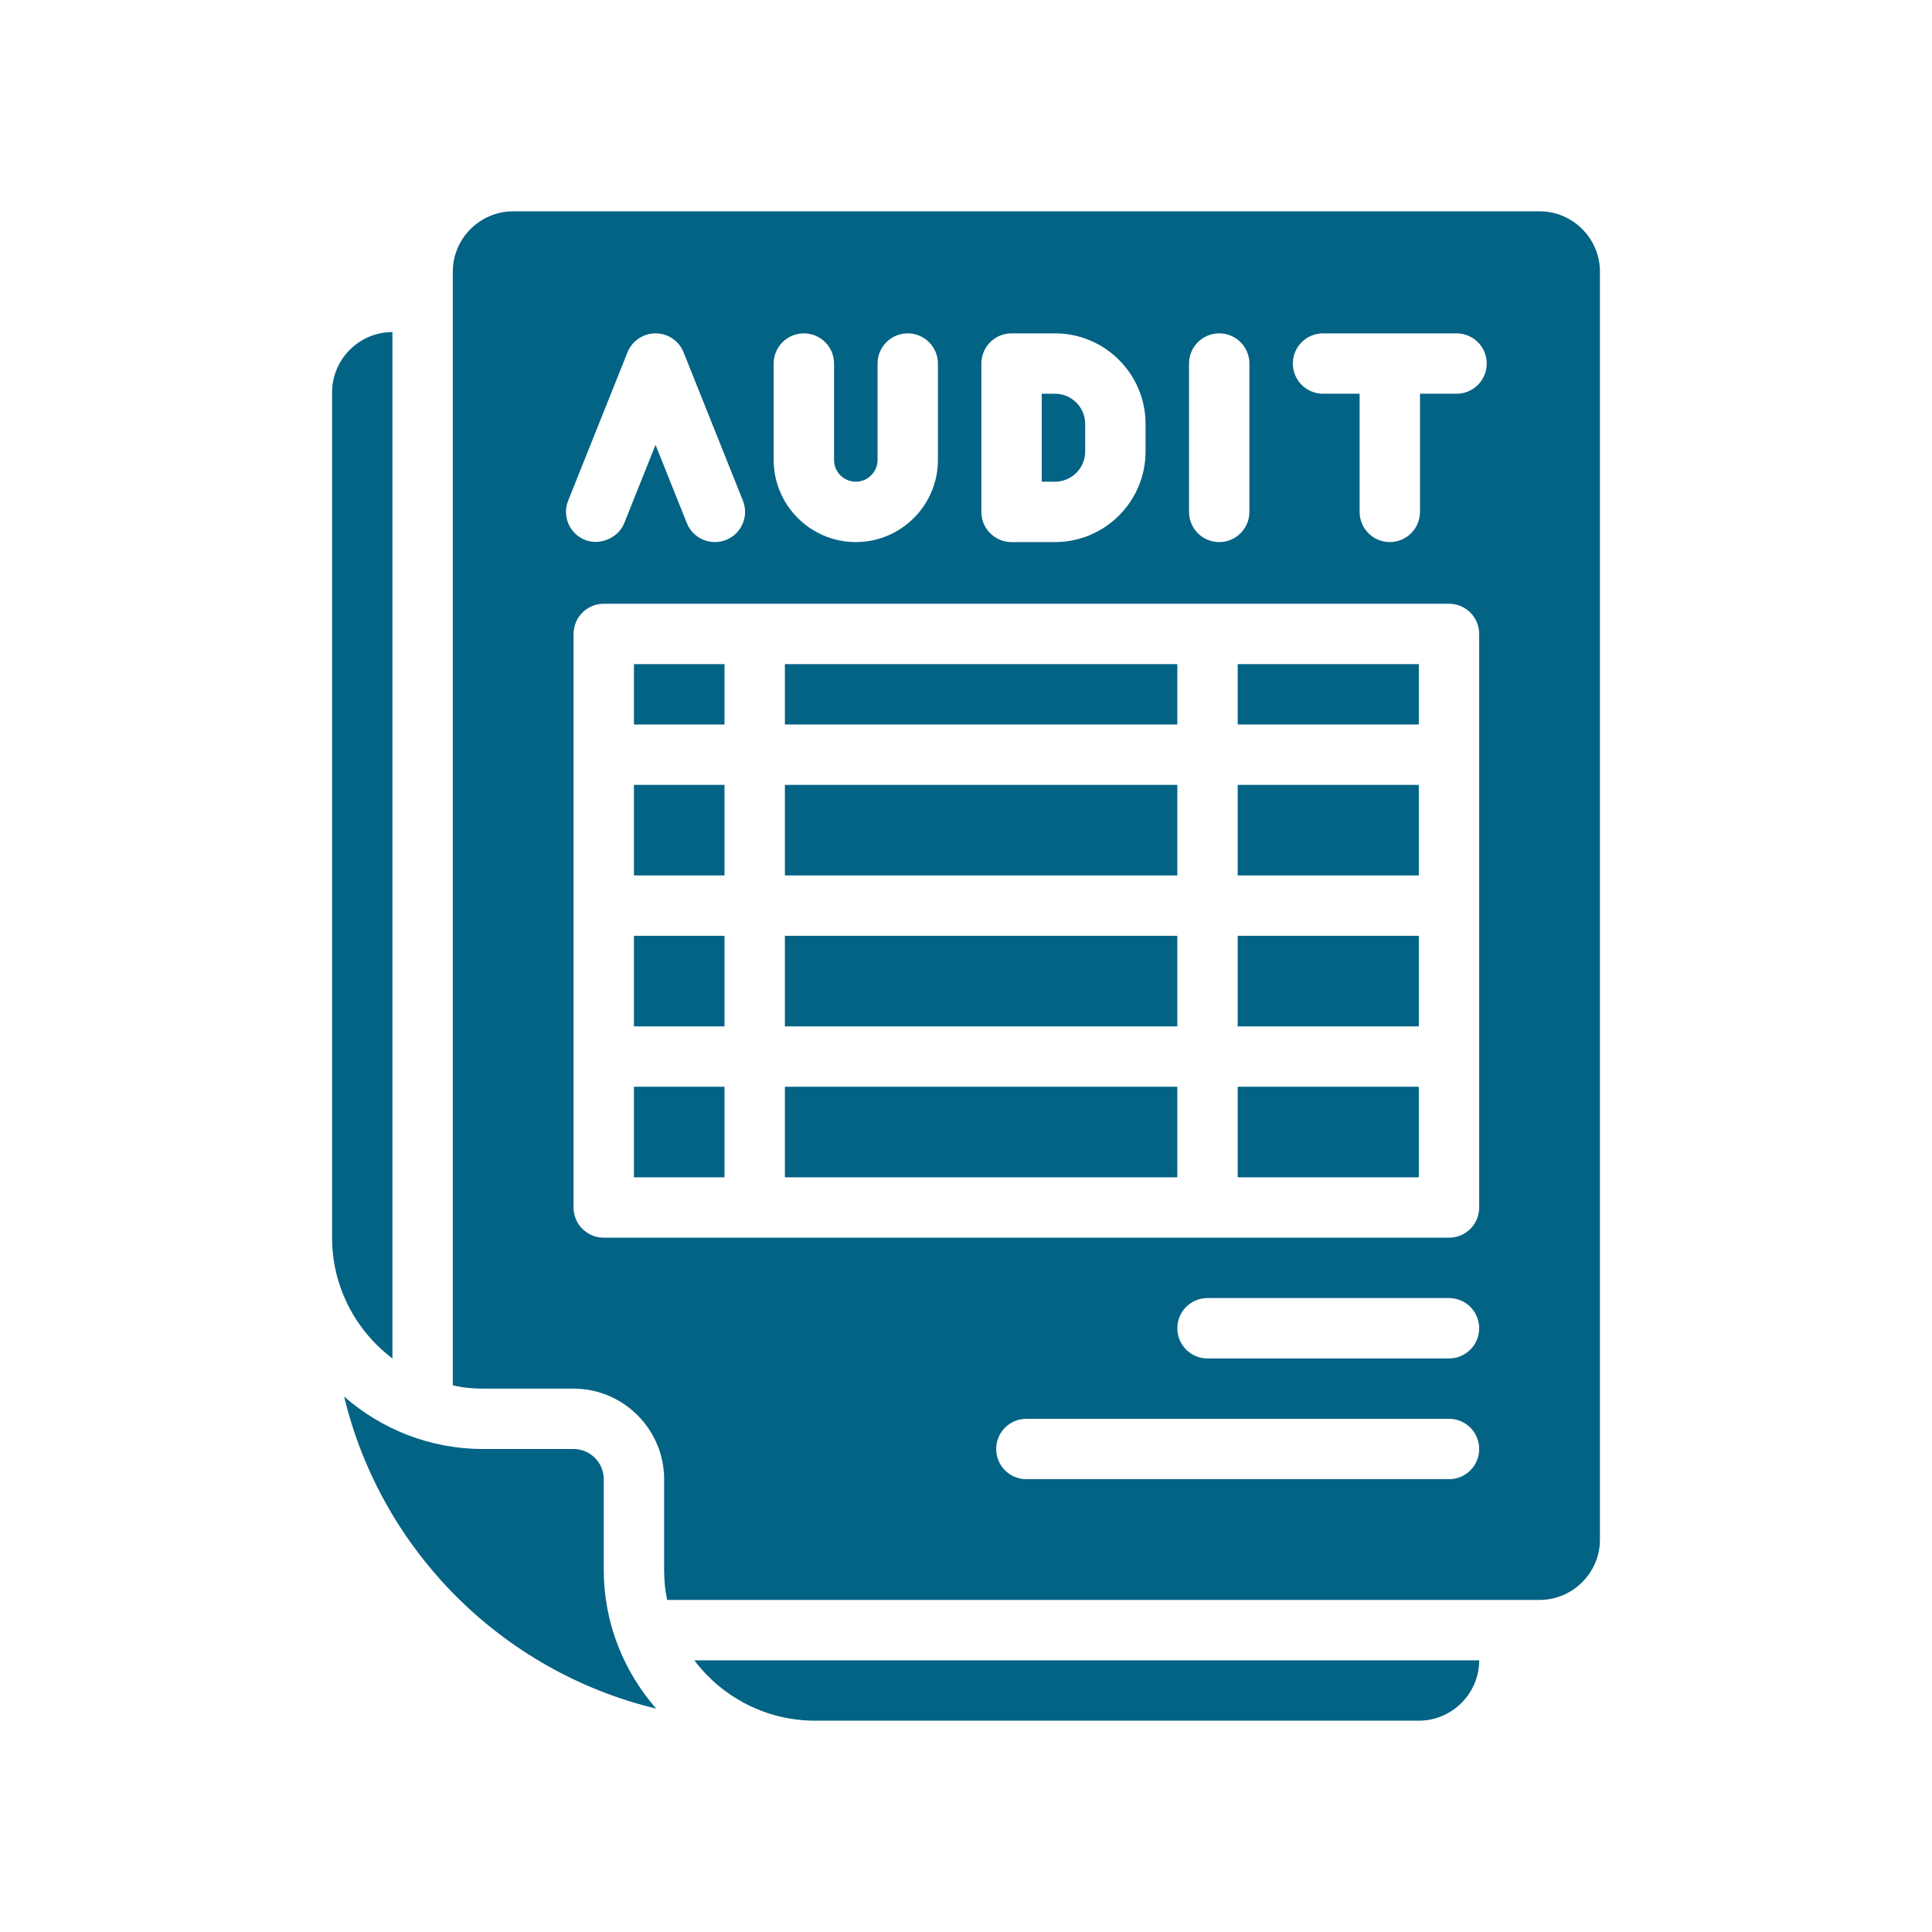
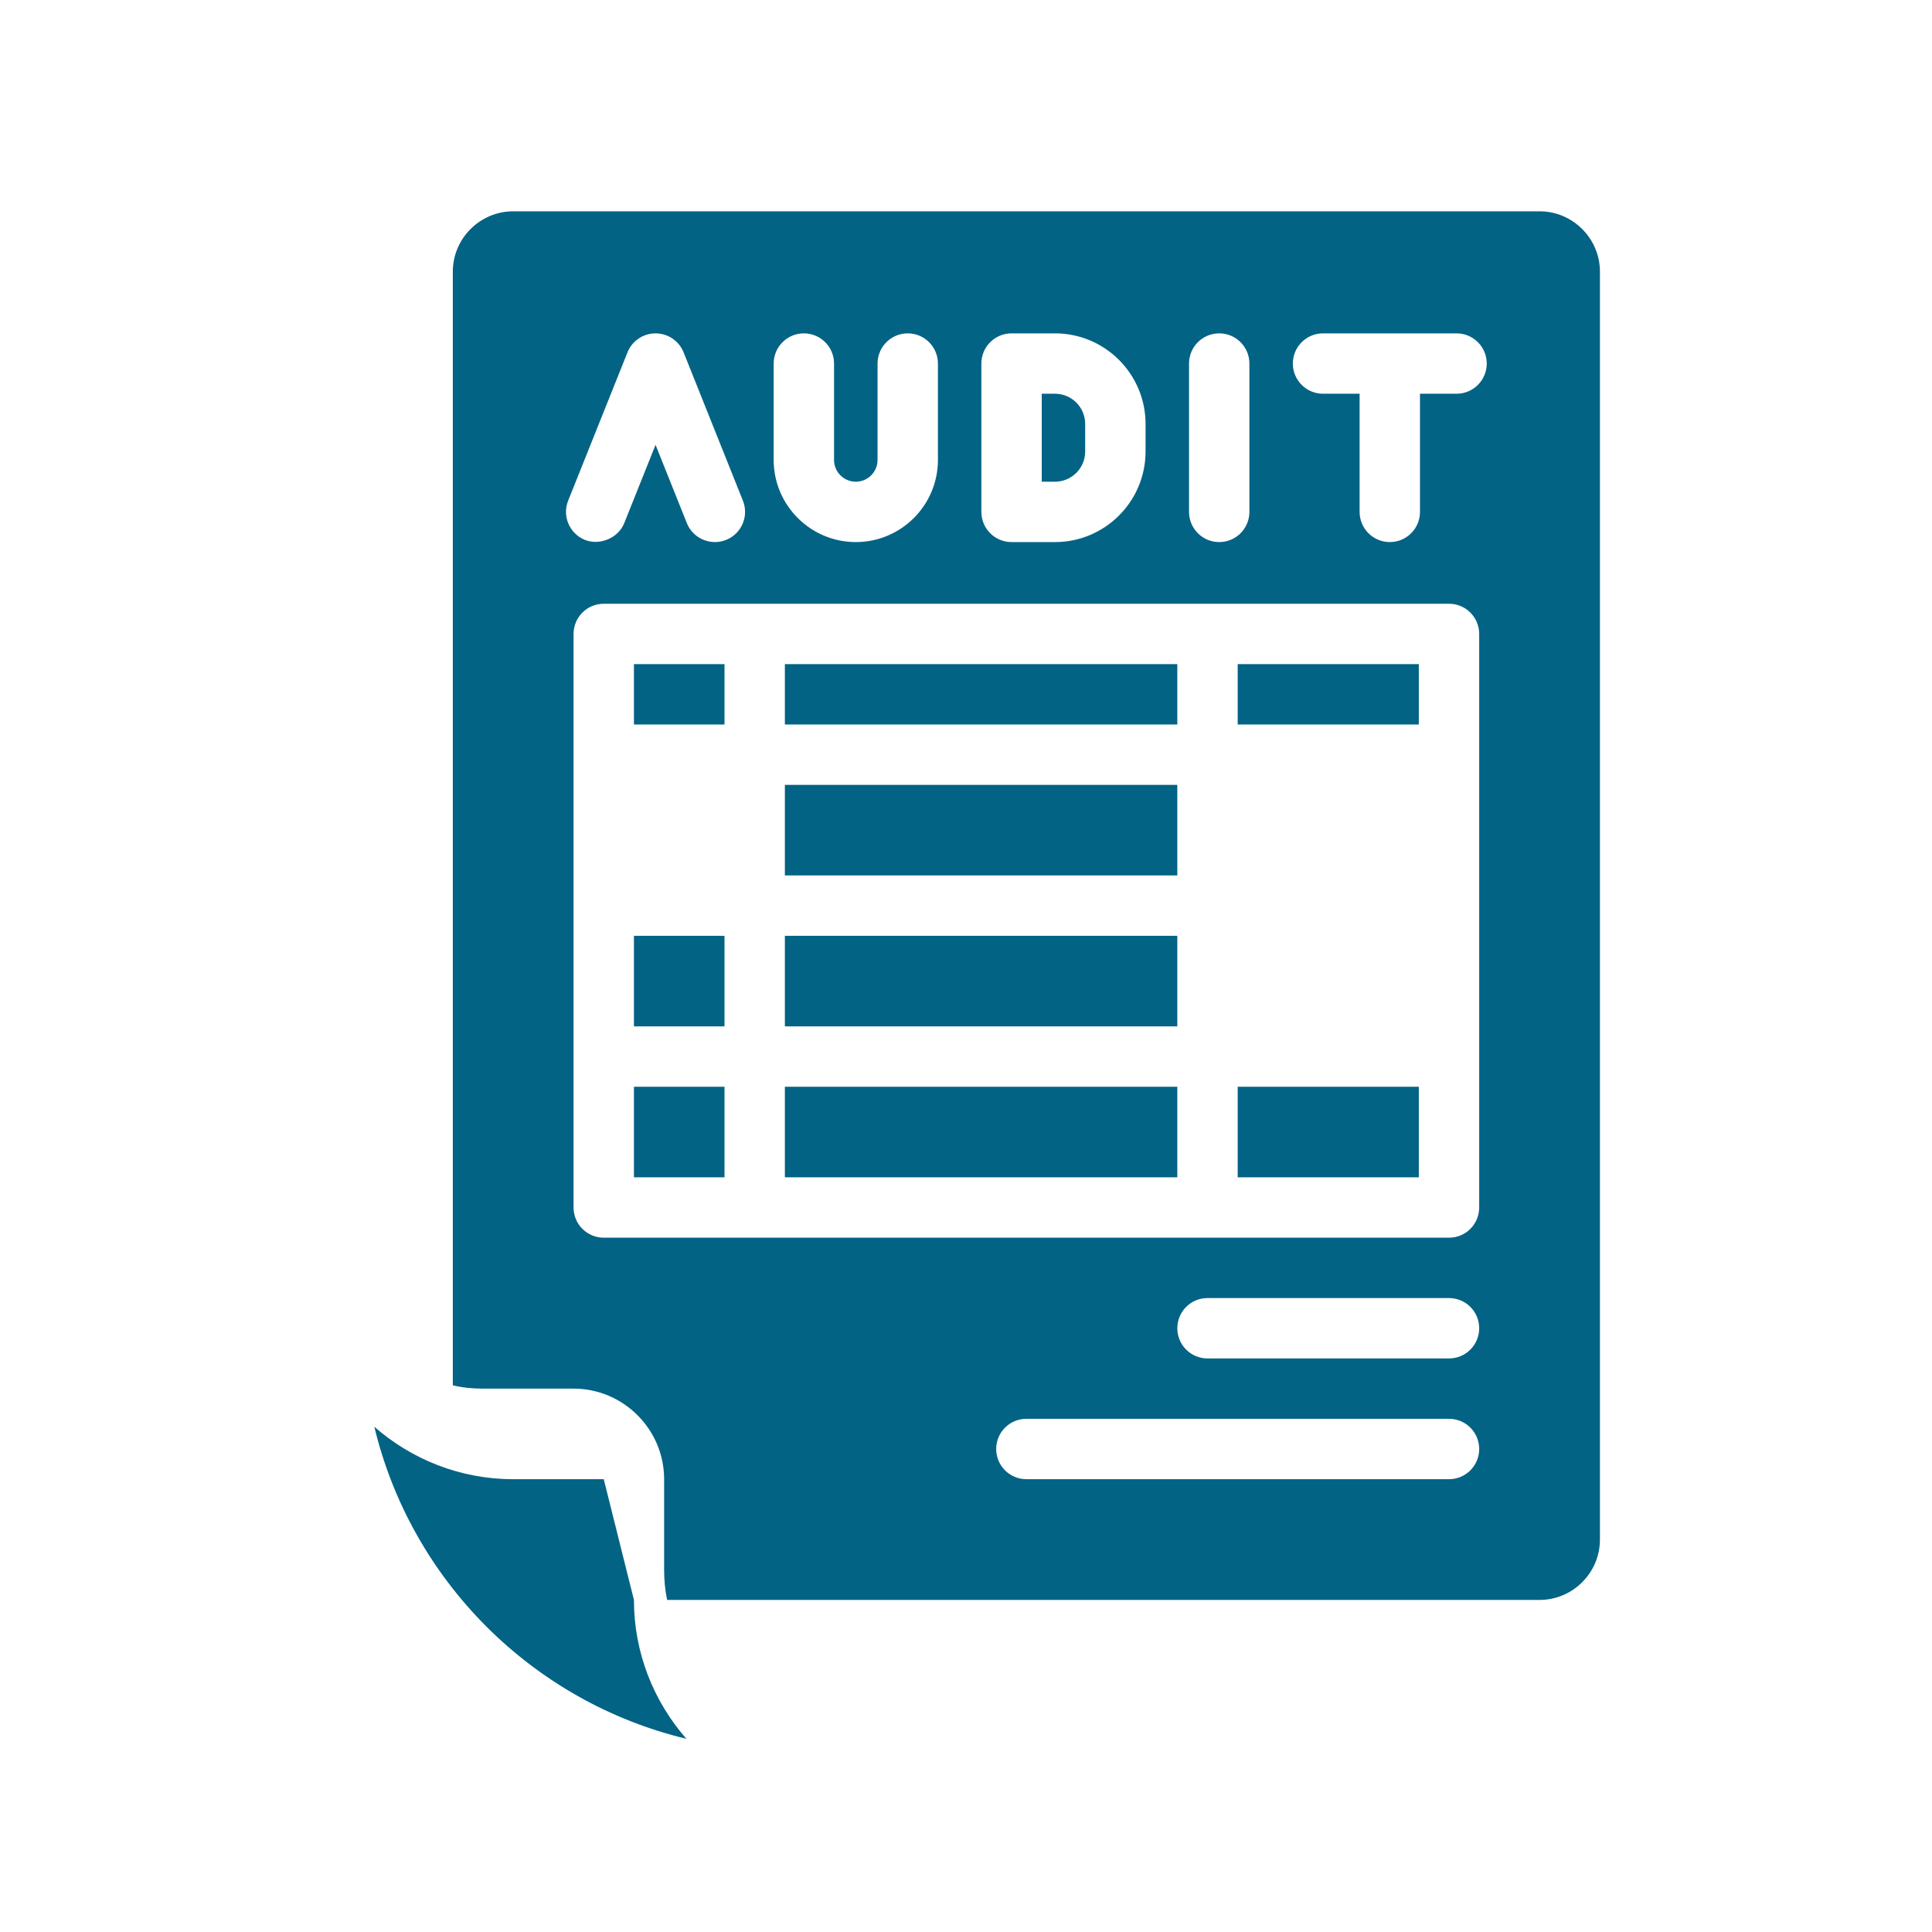
<svg xmlns="http://www.w3.org/2000/svg" id="Glyph" enable-background="new 0 0 64 64" viewBox="0 0 64 64" width="300" height="300" version="1.1">
  <g width="100%" height="100%" transform="matrix(1,0,0,1,0,0)">
    <g>
-       <path d="m20 49c0-.551-.449-1-1-1h-3c-1.762 0-3.369-.659-4.6-1.737 1.224 5.099 5.238 9.113 10.337 10.337-1.078-1.232-1.737-2.839-1.737-4.6z" fill="#036385" fill-opacity="1" data-original-color="#000000ff" stroke="none" stroke-opacity="1" />
-       <path d="m27 57h20c1.1 0 2-.9 2-2h-26c.91 1.21 2.37 2 4 2z" fill="#036385" fill-opacity="1" data-original-color="#000000ff" stroke="none" stroke-opacity="1" />
-       <path d="m13 45v-34c-1.1 0-2 .9-2 2v28c0 1.63.79 3.09 2 4z" fill="#036385" fill-opacity="1" data-original-color="#000000ff" stroke="none" stroke-opacity="1" />
+       <path d="m20 49h-3c-1.762 0-3.369-.659-4.6-1.737 1.224 5.099 5.238 9.113 10.337 10.337-1.078-1.232-1.737-2.839-1.737-4.6z" fill="#036385" fill-opacity="1" data-original-color="#000000ff" stroke="none" stroke-opacity="1" />
      <path d="m26 36h13v3h-13z" fill="#036385" fill-opacity="1" data-original-color="#000000ff" stroke="none" stroke-opacity="1" />
      <path d="m26 31h13v3h-13z" fill="#036385" fill-opacity="1" data-original-color="#000000ff" stroke="none" stroke-opacity="1" />
      <path d="m21 22h3v2h-3z" fill="#036385" fill-opacity="1" data-original-color="#000000ff" stroke="none" stroke-opacity="1" />
      <path d="m26 22h13v2h-13z" fill="#036385" fill-opacity="1" data-original-color="#000000ff" stroke="none" stroke-opacity="1" />
-       <path d="m21 26h3v3h-3z" fill="#036385" fill-opacity="1" data-original-color="#000000ff" stroke="none" stroke-opacity="1" />
      <path d="m21 36h3v3h-3z" fill="#036385" fill-opacity="1" data-original-color="#000000ff" stroke="none" stroke-opacity="1" />
      <path d="m21 31h3v3h-3z" fill="#036385" fill-opacity="1" data-original-color="#000000ff" stroke="none" stroke-opacity="1" />
      <path d="m26 26h13v3h-13z" fill="#036385" fill-opacity="1" data-original-color="#000000ff" stroke="none" stroke-opacity="1" />
      <path d="m51 7h-34c-1.1 0-2 .9-2 2v36.89c.33.08.66.11 1 .11h3c1.65 0 3 1.35 3 3v3c0 .34.03.67.1 1h28.9c1.1 0 2-.9 2-2v-42c0-1.1-.9-2-2-2zm-11.612 5.043c0-.552.447-1 1-1s1 .448 1 1v4.914c0 .552-.447 1-1 1s-1-.448-1-1zm-6.879 0c0-.552.447-1 1-1h1.439c1.654 0 3 1.346 3 3v.914c0 1.654-1.346 3-3 3h-1.439c-.553 0-1-.448-1-1zm-6.88 0c0-.552.447-1 1-1s1 .448 1 1v3.194c0 .397.323.72.721.72.396 0 .72-.323.72-.72v-3.194c0-.552.447-1 1-1s1 .448 1 1v3.194c0 1.5-1.22 2.72-2.72 2.72s-2.721-1.22-2.721-2.72zm-6.808 4.542 1.966-4.914c.152-.379.52-.628.929-.628s.776.249.929.629l1.965 4.914c.205.513-.045 1.095-.558 1.3-.509.202-1.095-.044-1.3-.558l-1.036-2.592-1.037 2.593c-.205.513-.831.745-1.3.557-.513-.206-.763-.787-.558-1.3zm29.179 32.415h-14c-.553 0-1-.447-1-1s.447-1 1-1h14c.553 0 1 .447 1 1s-.447 1-1 1zm0-4h-8c-.553 0-1-.447-1-1s.447-1 1-1h8c.553 0 1 .447 1 1s-.447 1-1 1zm1-5c0 .553-.447 1-1 1h-28c-.553 0-1-.447-1-1v-19c0-.552.447-1 1-1h28c.553 0 1 .448 1 1zm-.75-26.957h-1.211v3.914c0 .552-.447 1-1 1s-1-.448-1-1v-3.914h-1.212c-.553 0-1-.448-1-1s.447-1 1-1h4.423c.553 0 1 .448 1 1s-.447 1-1 1z" fill="#036385" fill-opacity="1" data-original-color="#000000ff" stroke="none" stroke-opacity="1" />
      <path d="m35.948 14.957v-.914c0-.551-.448-1-1-1h-.439v2.914h.439c.552 0 1-.449 1-1z" fill="#036385" fill-opacity="1" data-original-color="#000000ff" stroke="none" stroke-opacity="1" />
      <path d="m41 22h6v2h-6z" fill="#036385" fill-opacity="1" data-original-color="#000000ff" stroke="none" stroke-opacity="1" />
      <path d="m41 36h6v3h-6z" fill="#036385" fill-opacity="1" data-original-color="#000000ff" stroke="none" stroke-opacity="1" />
-       <path d="m41 26h6v3h-6z" fill="#036385" fill-opacity="1" data-original-color="#000000ff" stroke="none" stroke-opacity="1" />
-       <path d="m41 31h6v3h-6z" fill="#036385" fill-opacity="1" data-original-color="#000000ff" stroke="none" stroke-opacity="1" />
    </g>
  </g>
</svg>